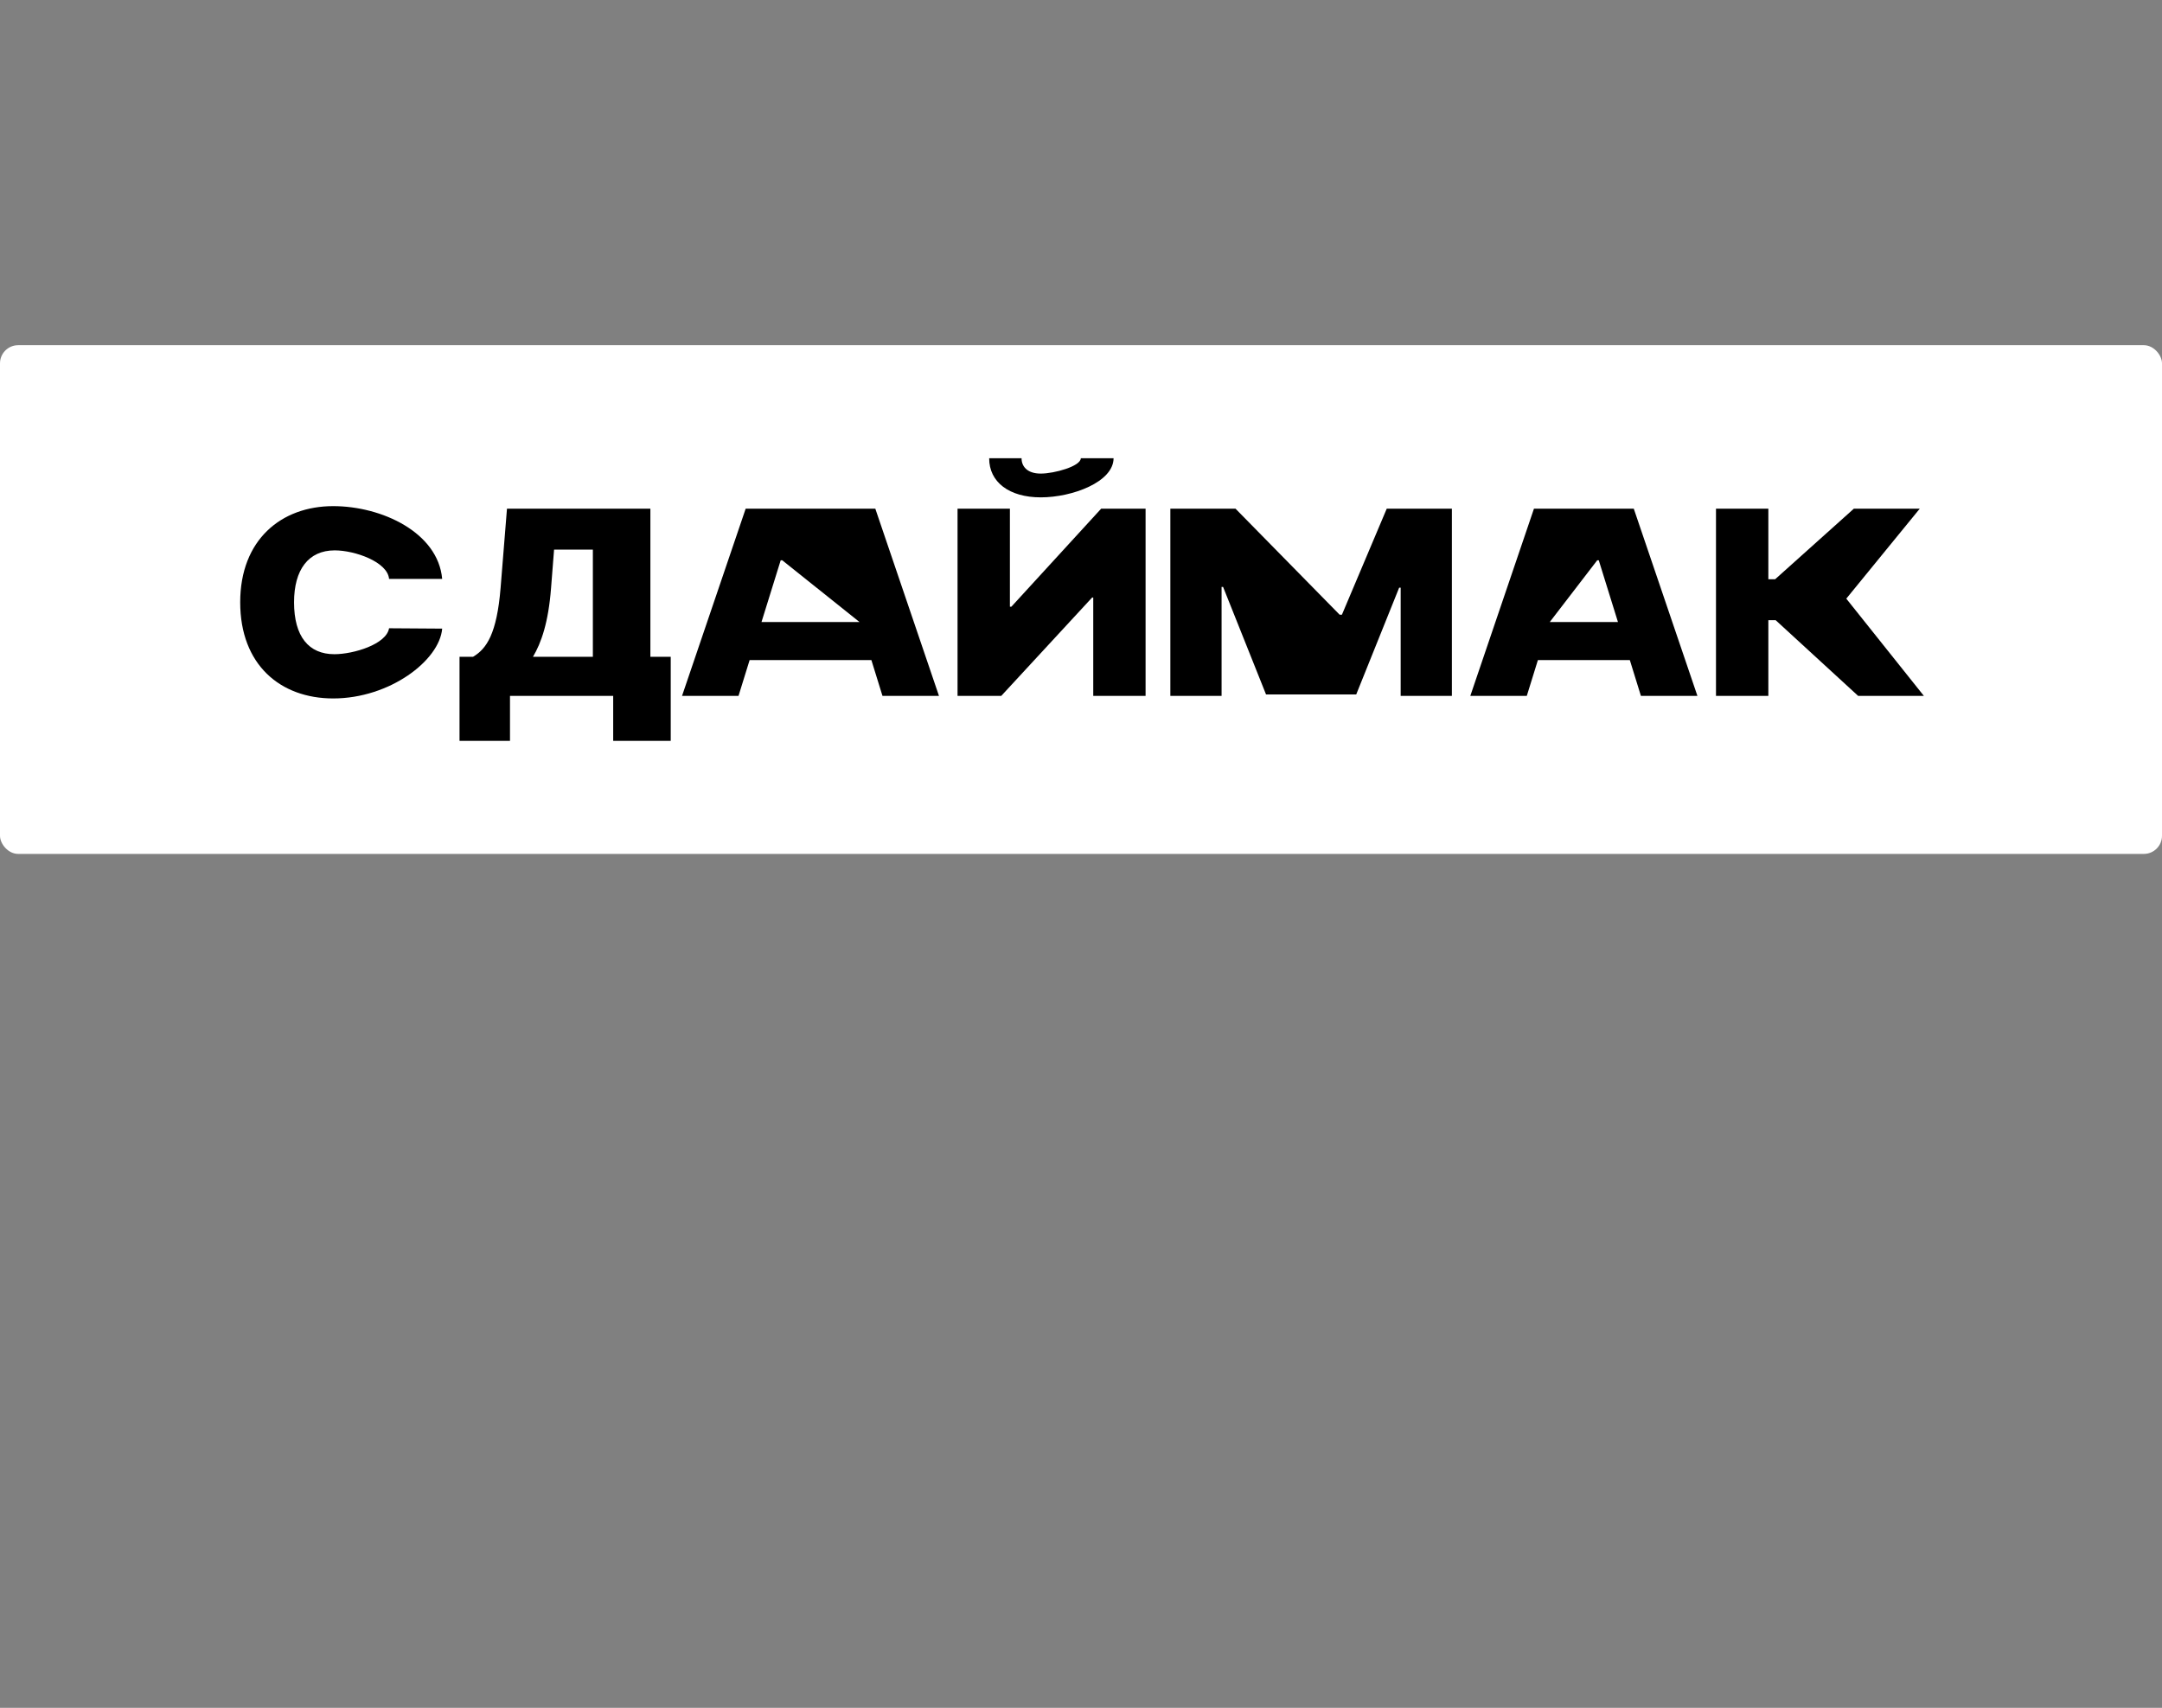
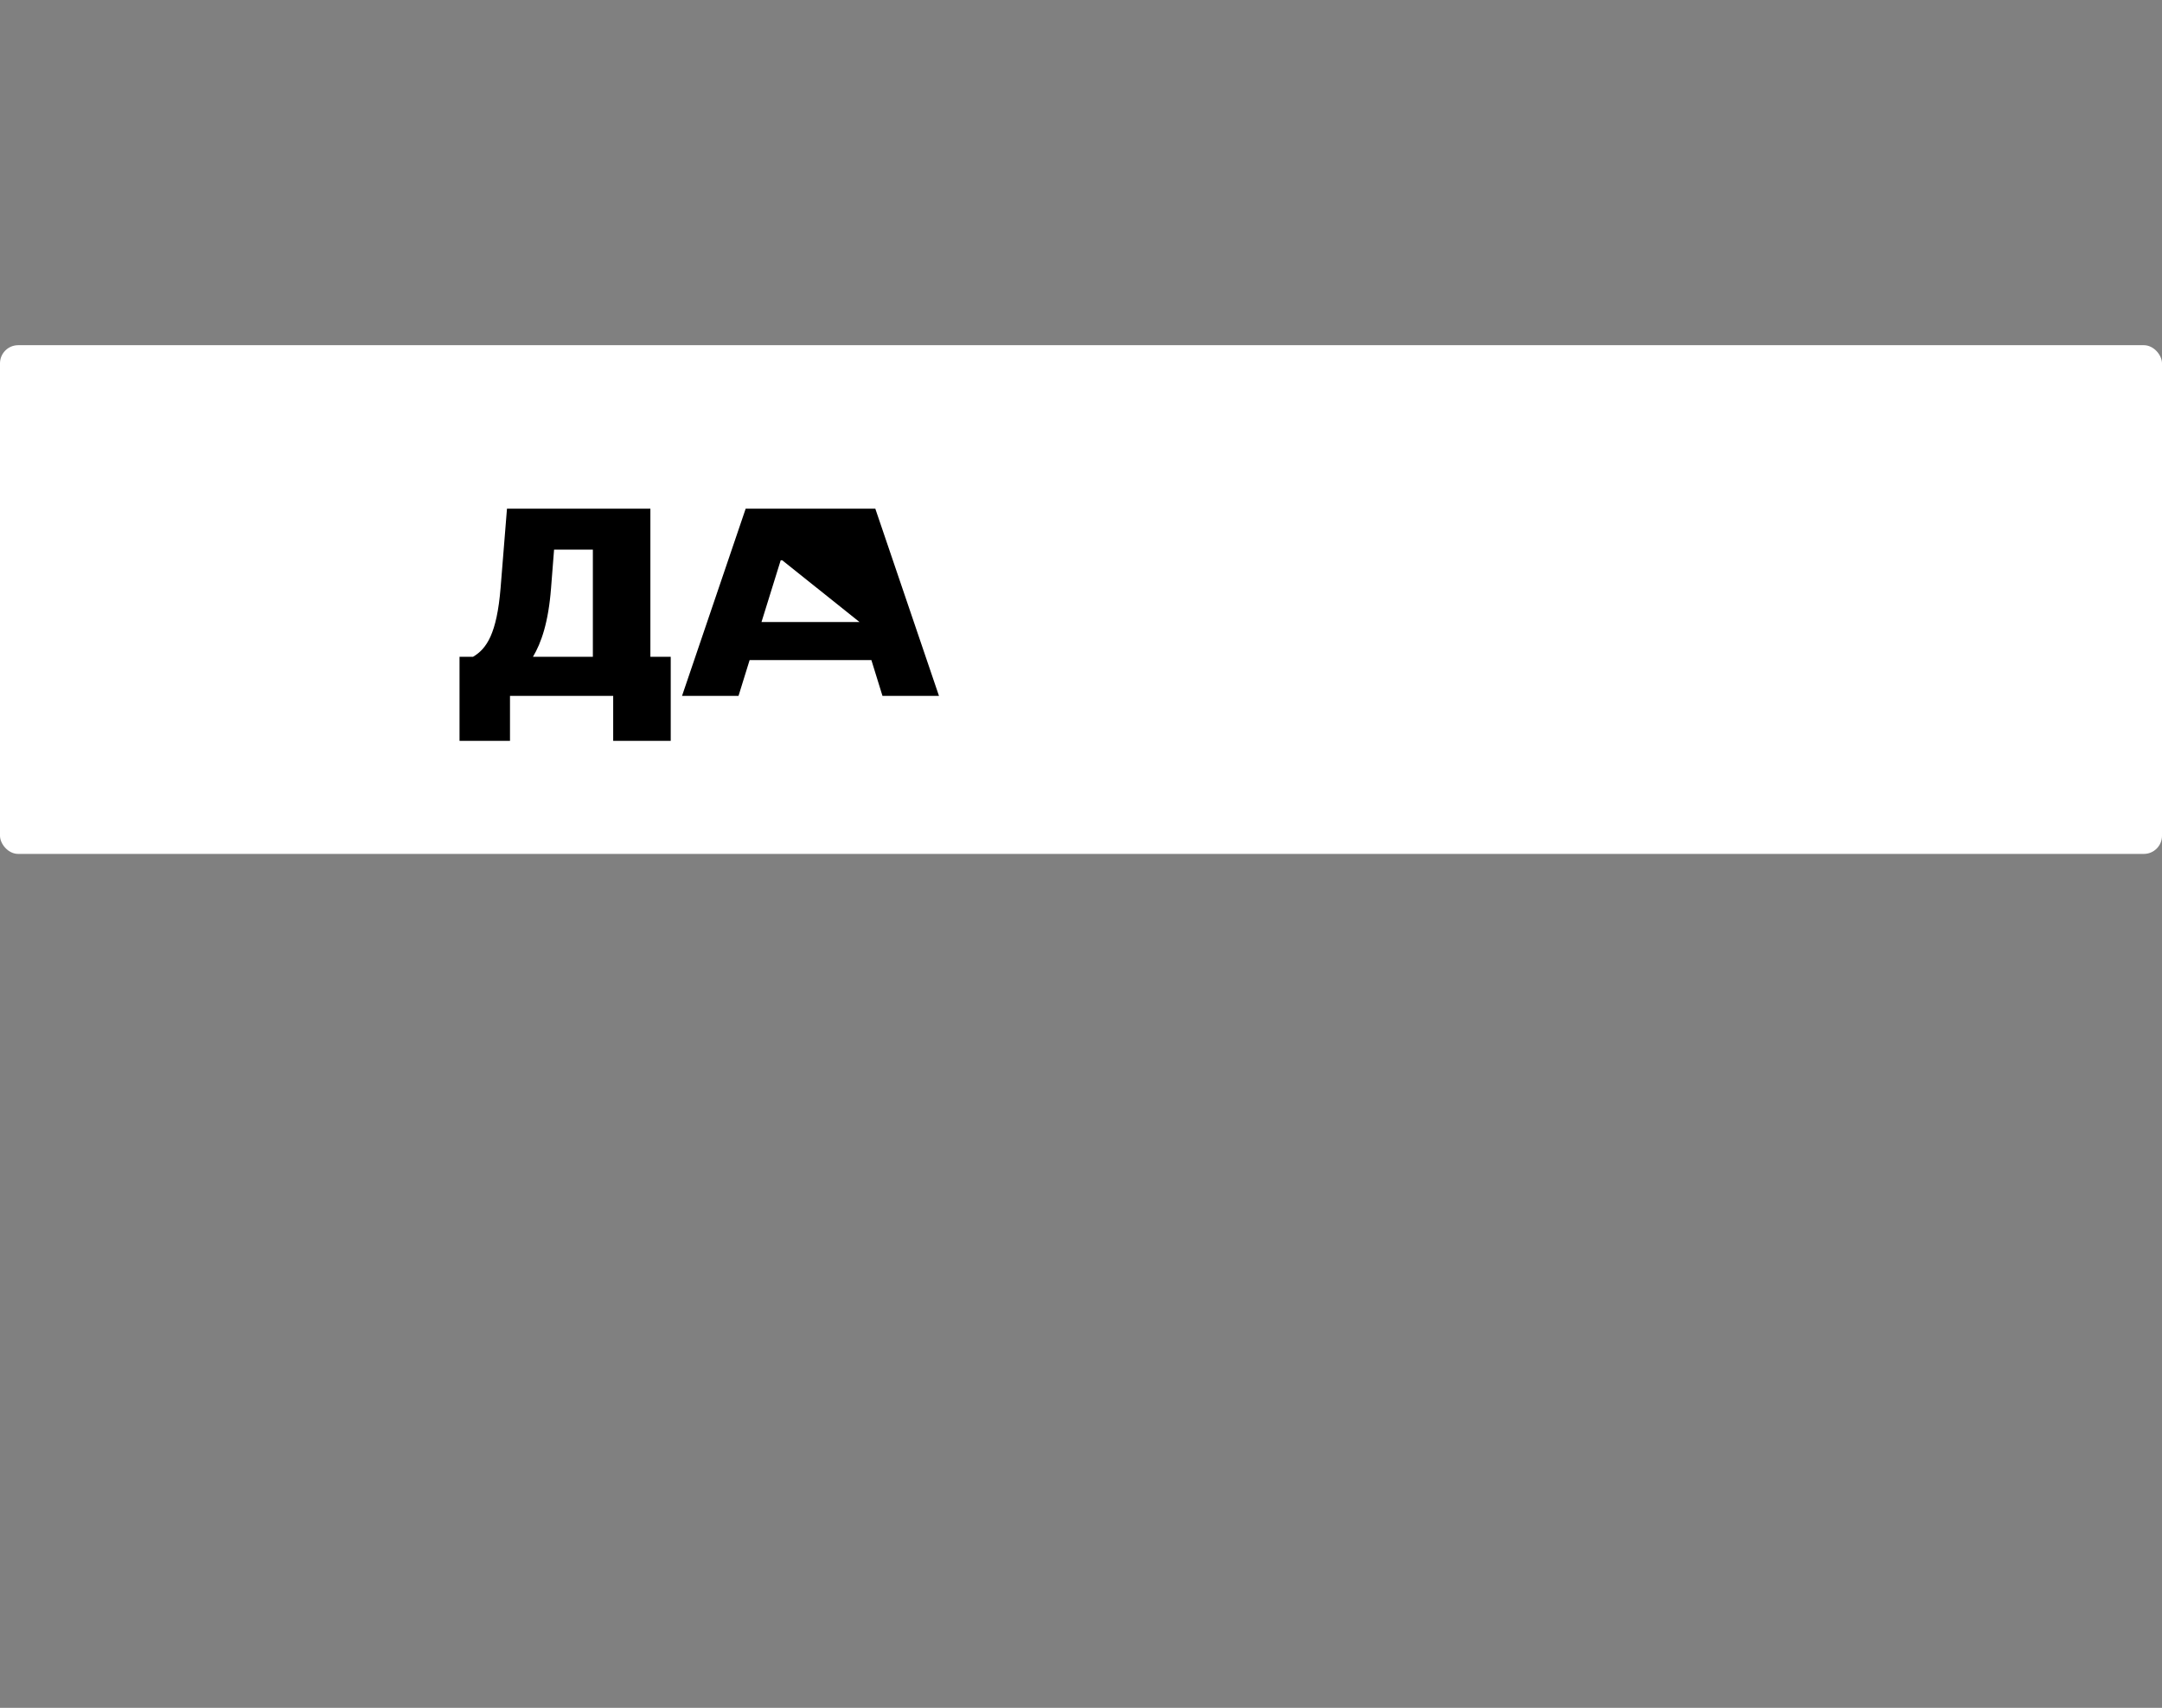
<svg xmlns="http://www.w3.org/2000/svg" width="119" height="94" viewBox="0 0 119 94" fill="none">
  <rect x="0" y="0" width="119" height="94" fill="#808080" stroke="none" />
  <rect y="19" width="119" height="28" rx="1" fill="white" />
-   <path d="M24.338 31.863C24.11 29.307 21.015 27.858 18.341 27.858C15.48 27.858 13.221 29.71 13.221 33.151C13.221 36.577 15.418 38.443 18.341 38.443C21.451 38.443 24.193 36.35 24.338 34.6L21.415 34.58C21.27 35.46 19.461 36.008 18.403 36.008C16.999 36.008 16.185 35.042 16.185 33.151C16.185 31.36 16.973 30.293 18.424 30.293C19.533 30.293 21.332 30.927 21.415 31.863H24.338Z" fill="black" />
  <path d="M25.293 40.778H28.071V38.303H33.751V40.778H36.918V36.149H35.798V27.999H27.905L27.553 32.366C27.345 34.882 26.786 35.707 26.039 36.149H25.293V40.778ZM29.336 36.149C29.792 35.385 30.186 34.258 30.331 32.366L30.497 30.253H32.632V36.149H29.336Z" fill="black" />
  <path d="M40.649 38.303L41.261 36.33H47.962L48.573 38.303H51.683L48.179 27.999H41.043L37.54 38.303H40.649ZM41.914 34.237L42.971 30.837H43.054L47.309 34.237H41.914Z" fill="black" />
-   <path d="M52.705 27.999V38.303H55.11L60.112 32.889H60.174V38.303H63.055V27.999H60.609L55.669 33.392H55.587V27.999H52.705ZM59.49 25.222C59.484 25.665 58.028 26.067 57.286 26.067C56.514 26.067 56.224 25.645 56.229 25.222H54.446C54.441 26.53 55.54 27.375 57.286 27.375C59.023 27.375 61.288 26.53 61.293 25.222H59.49Z" fill="black" />
-   <path d="M64.418 27.999V38.303H67.238V32.306H67.321L69.684 38.222H73.799H74.649L77.012 32.346H77.095V38.303H79.914V27.999H76.328L73.861 33.835H73.737L68.005 27.999H64.418Z" fill="black" />
-   <path d="M84.037 38.303L84.649 36.33H89.708L90.319 38.303H93.429L89.926 27.999H84.431L80.928 38.303H84.037ZM85.302 34.237L87.915 30.837H87.998L89.055 34.237H85.302Z" fill="black" />
-   <path d="M102.276 38.303H105.894L103.758 35.626L101.623 32.95L103.644 30.474L105.666 27.999H102.038L97.706 31.883H97.333V27.999H94.451V38.303H97.333V34.137H97.737L102.276 38.303Z" fill="black" />
</svg>